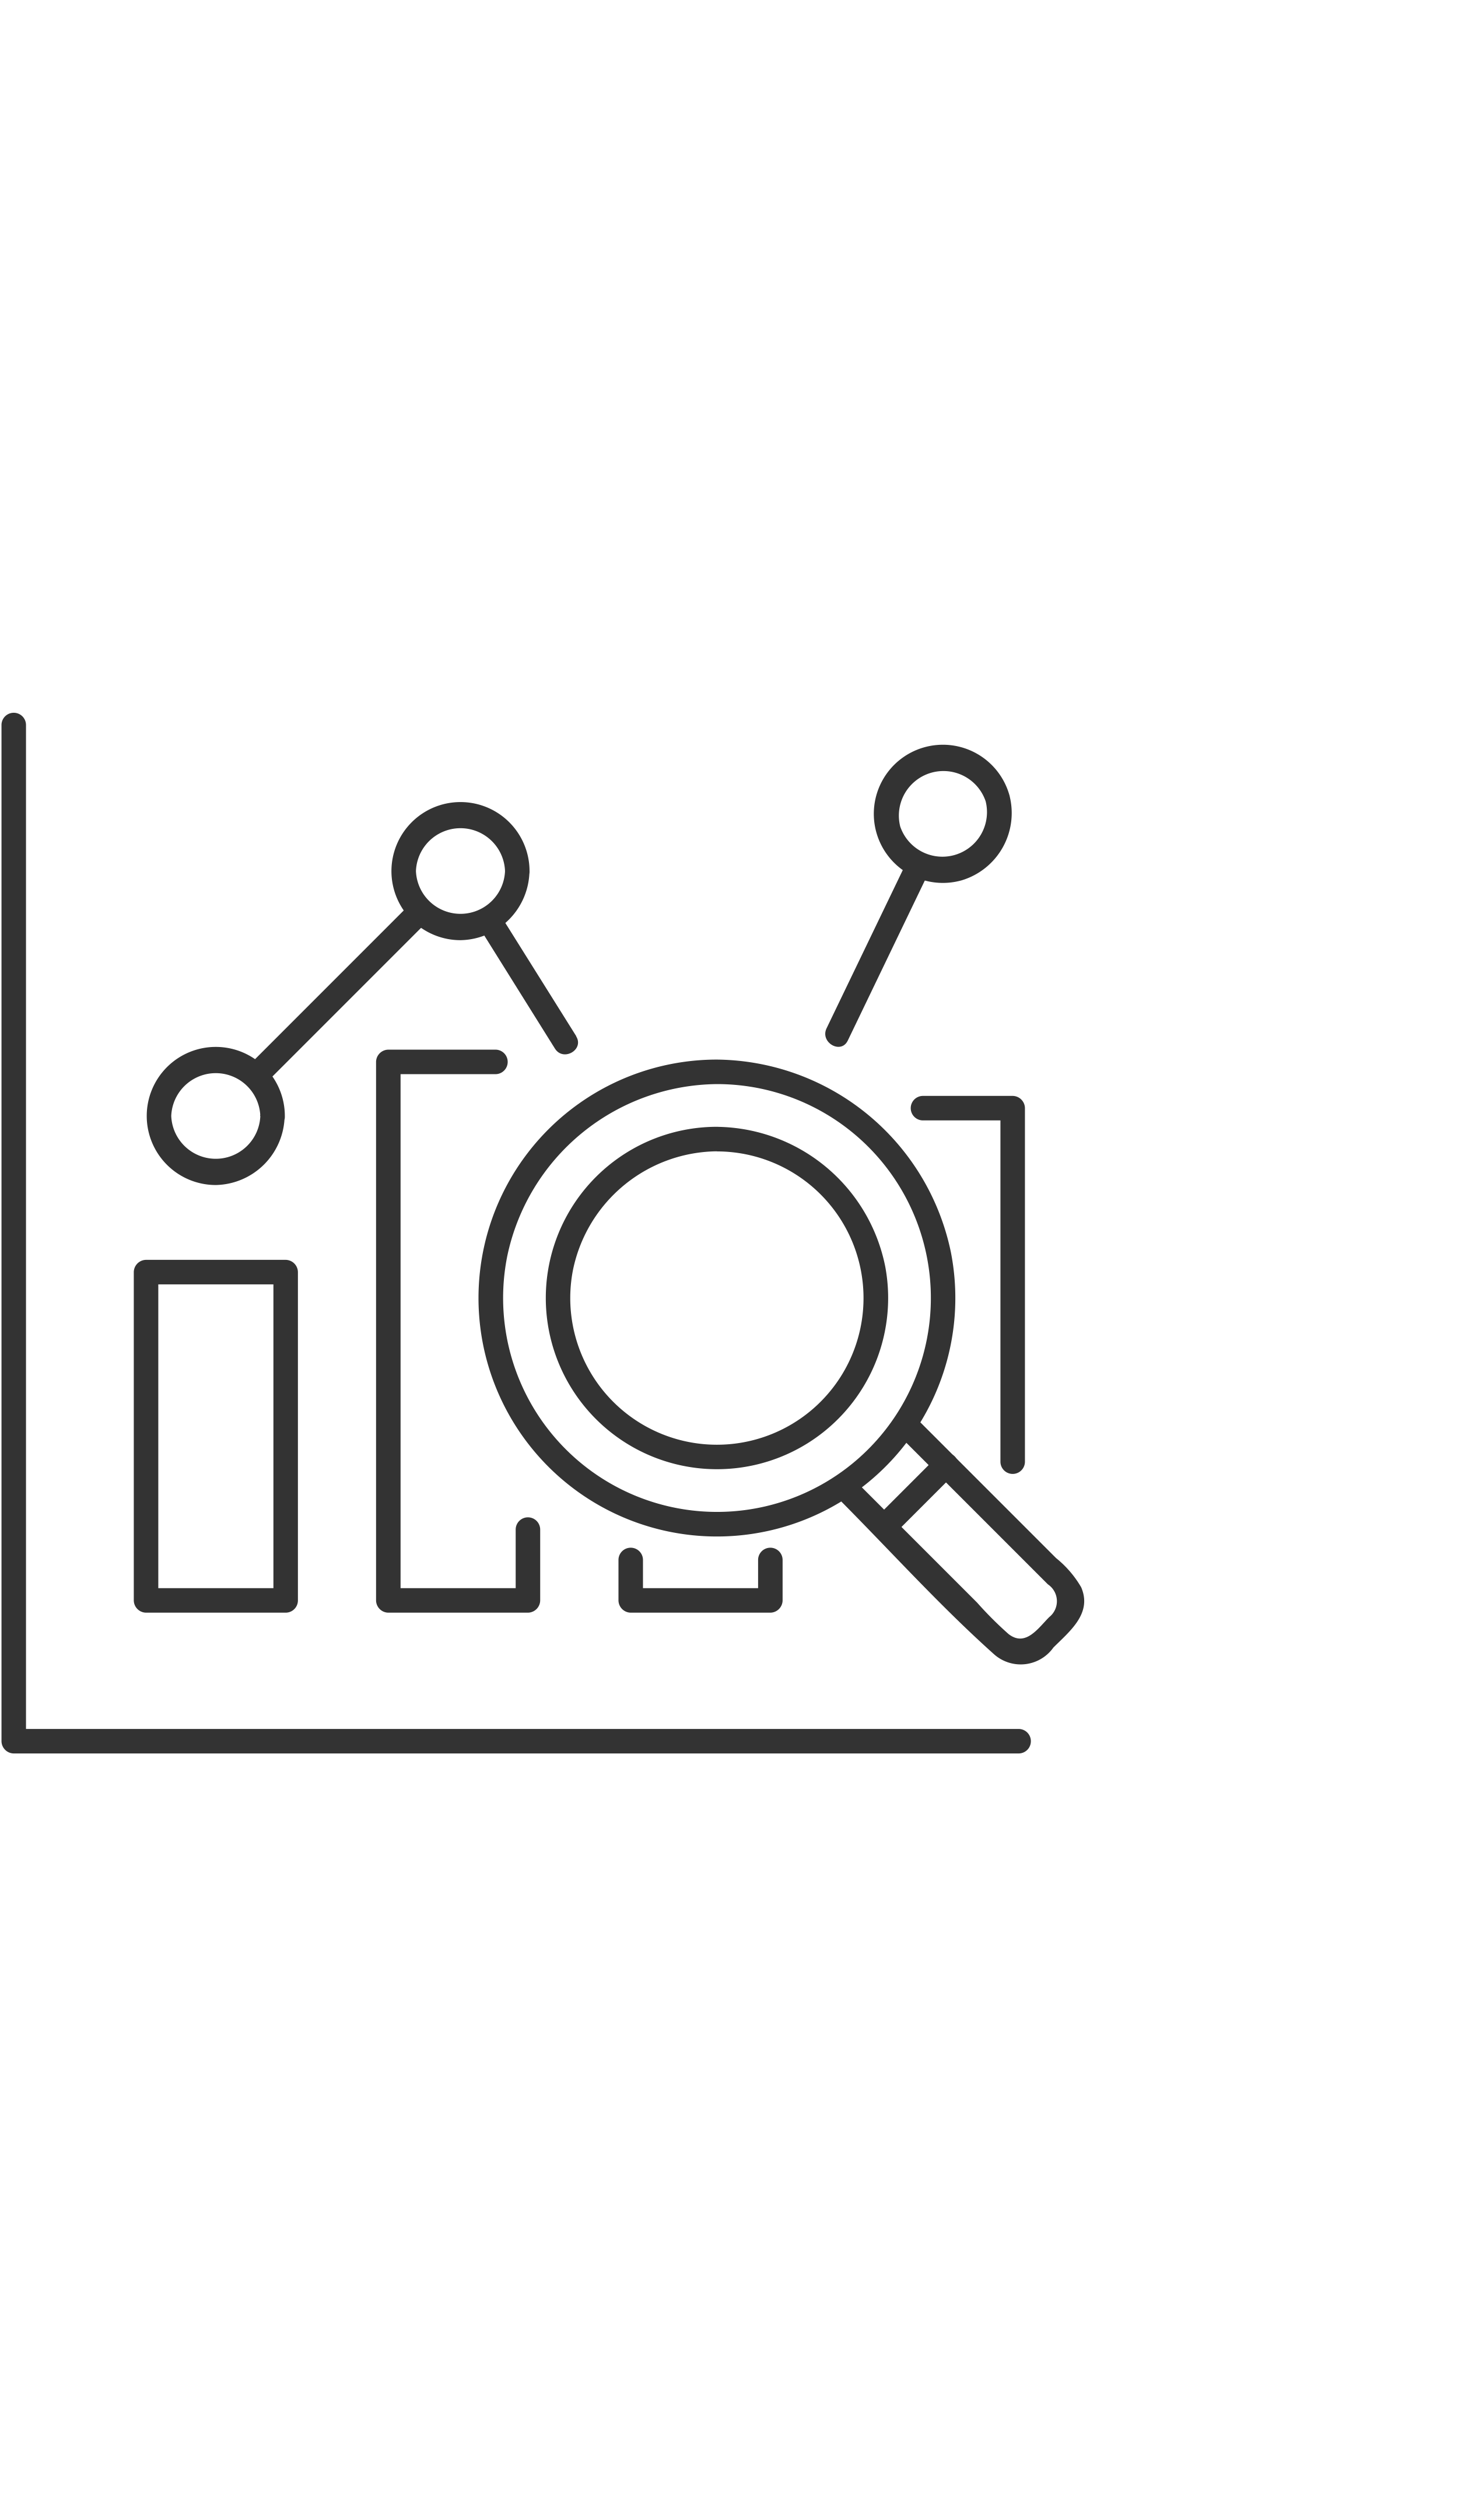
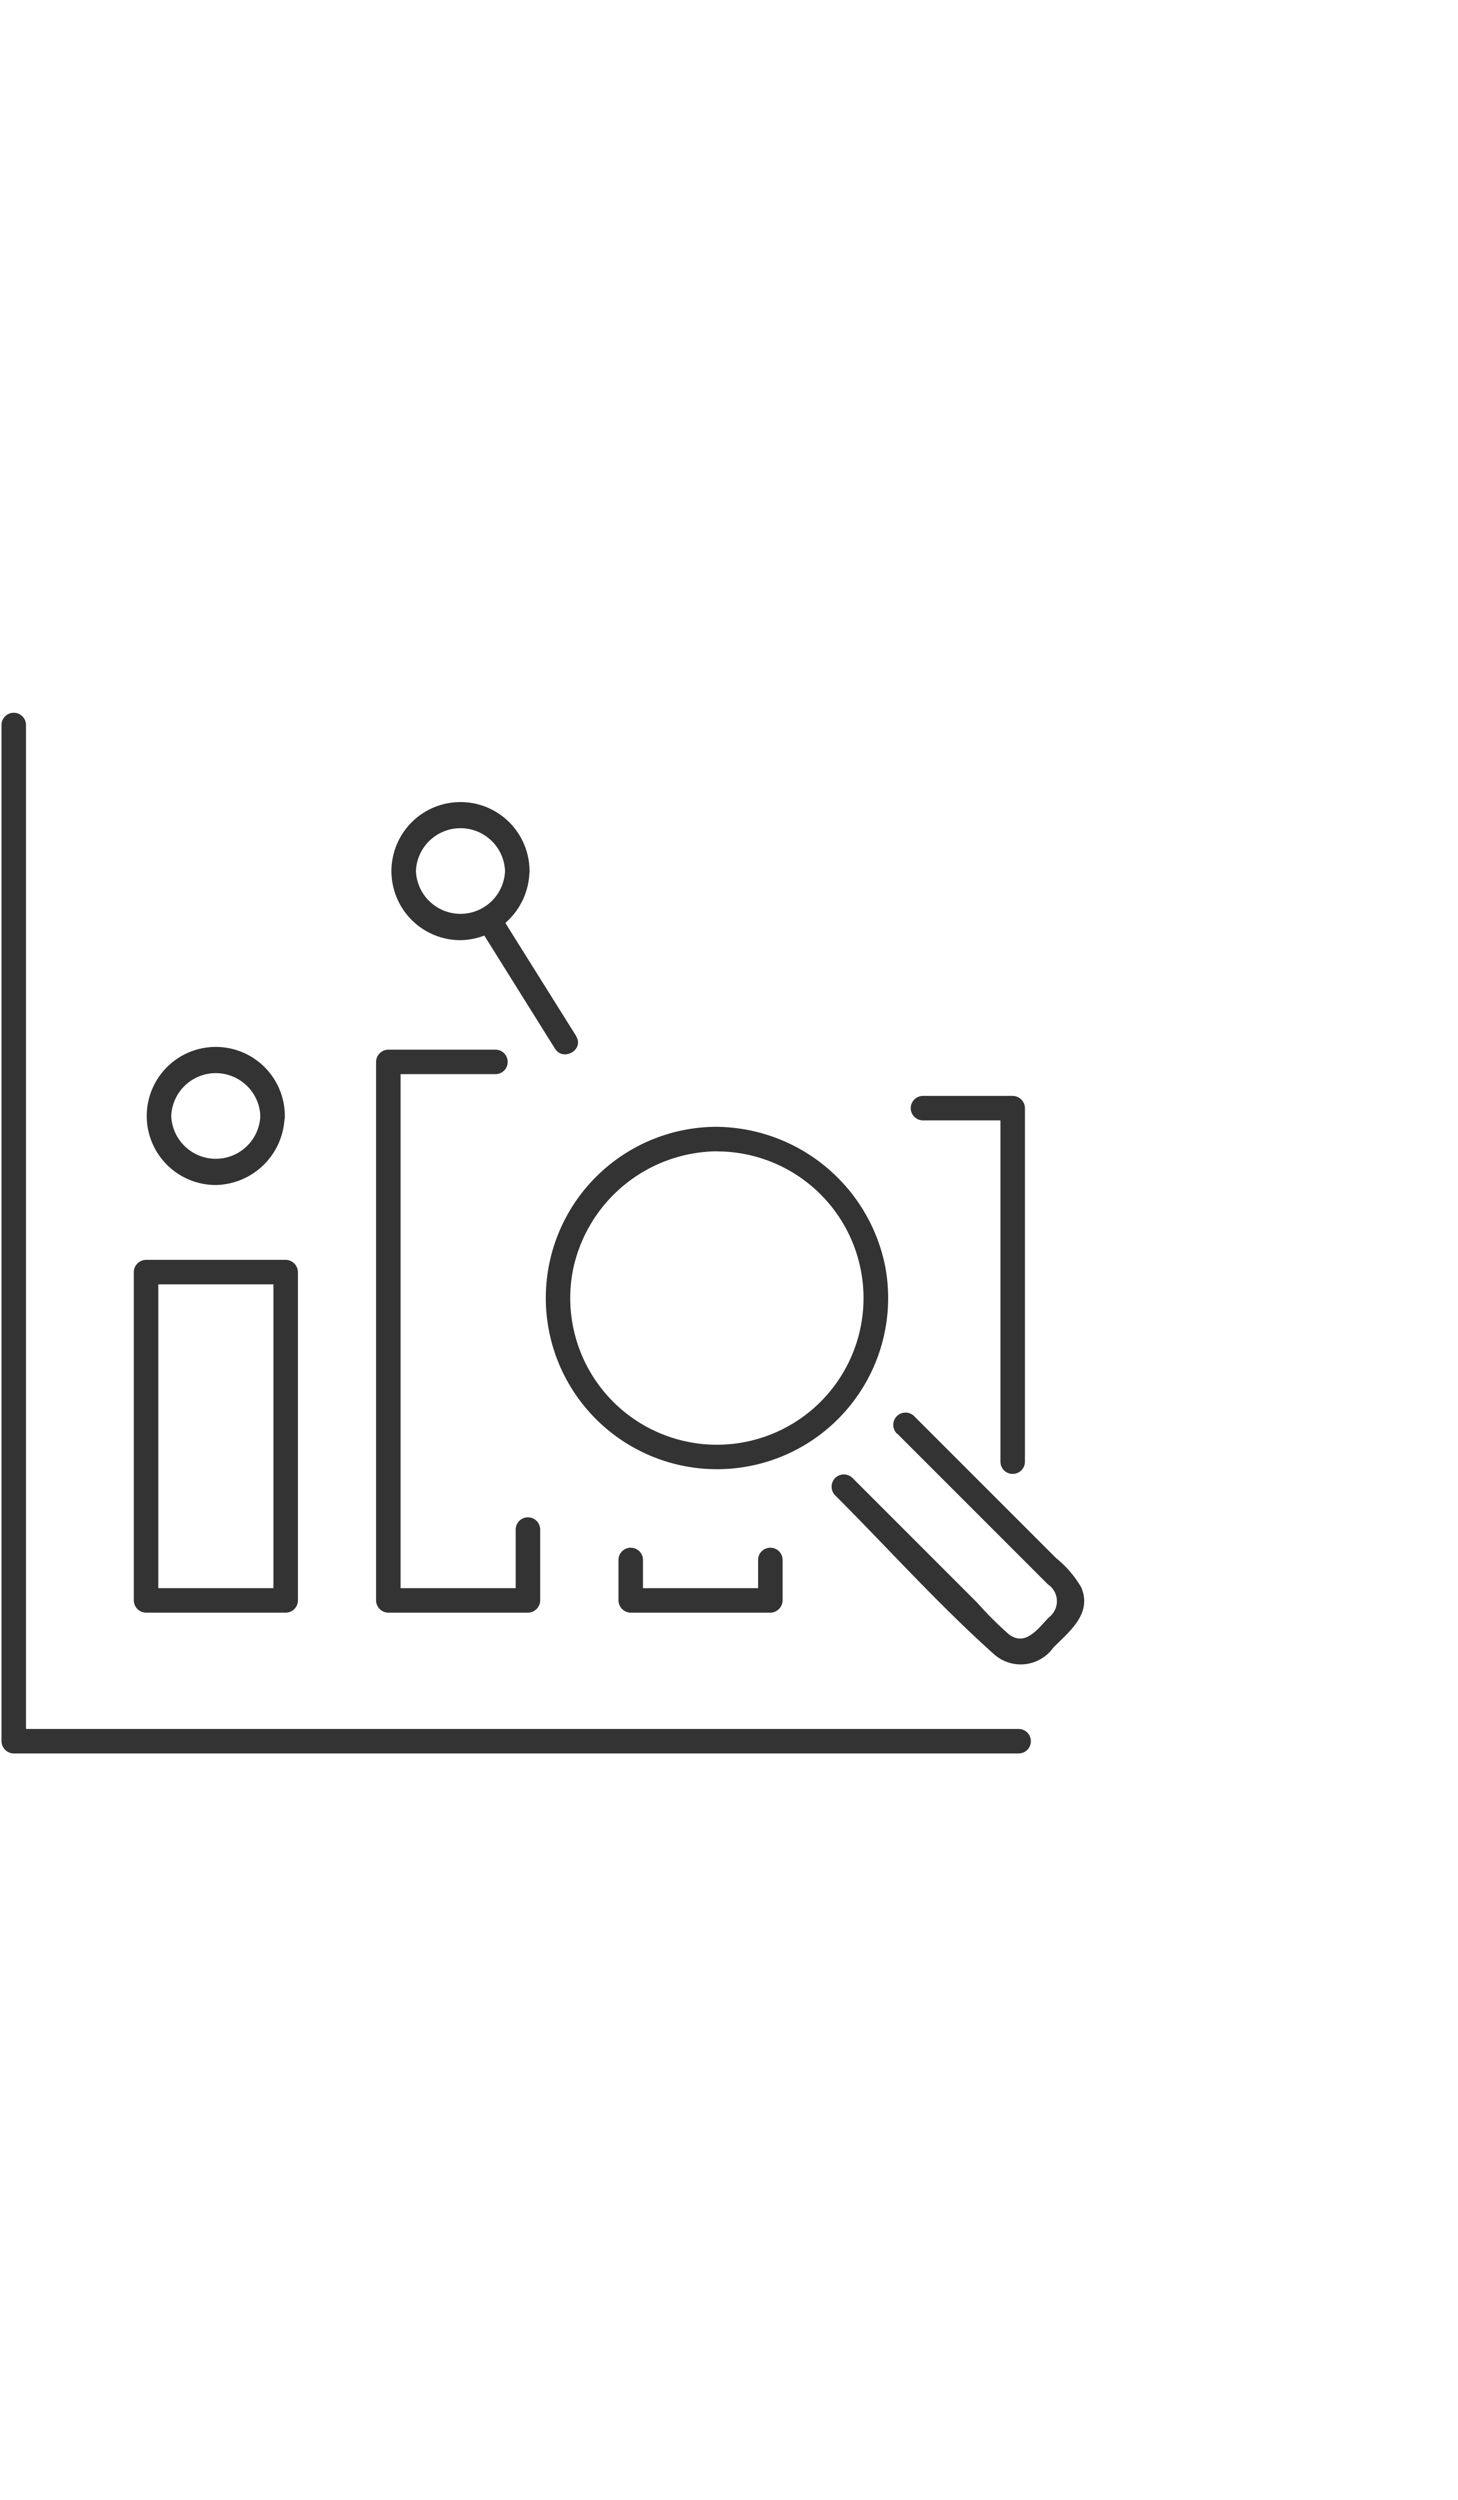
<svg xmlns="http://www.w3.org/2000/svg" width="42" height="72" viewBox="0 0 42 72">
  <defs>
    <clipPath id="clip-path">
      <rect id="長方形_103361" data-name="長方形 103361" width="42" height="72" transform="translate(180 3299)" fill="#fff" stroke="#707070" stroke-width="1" />
    </clipPath>
  </defs>
  <g id="マスクグループ_543" data-name="マスクグループ 543" transform="translate(-180 -3299)" clip-path="url(#clip-path)">
    <g id="グループ_128675" data-name="グループ 128675" transform="translate(180.043 3319.541)">
-       <path id="パス_193624" data-name="パス 193624" d="M123.662,85.447a6.161,6.161,0,1,1-6.045,4.961,6.231,6.231,0,0,1,6.045-4.961.353.353,0,0,0,0-.706A6.868,6.868,0,1,0,130.4,90.3a6.956,6.956,0,0,0-6.741-5.559.353.353,0,0,0,0,.706" transform="translate(-103.049 -74.764)" fill="#333" />
      <path id="パス_193625" data-name="パス 193625" d="M138.154,101.9A4.224,4.224,0,1,1,134,105.332a4.278,4.278,0,0,1,4.151-3.435.353.353,0,0,0,0-.706A4.931,4.931,0,1,0,143,105.223a5,5,0,0,0-4.847-4.031.353.353,0,0,0,0,.706" transform="translate(-117.541 -89.278)" fill="#333" />
      <path id="パス_193626" data-name="パス 193626" d="M205.006,171.706l4.345,4.345a.584.584,0,0,1,.037.943c-.32.32-.679.87-1.172.487a10.575,10.575,0,0,1-.905-.905l-1.378-1.378-2.21-2.21a.353.353,0,0,0-.5.5c1.519,1.519,2.977,3.146,4.577,4.577a1.155,1.155,0,0,0,1.709-.195c.472-.472,1.125-.982.8-1.736a3.04,3.04,0,0,0-.723-.84l-1.423-1.423-2.664-2.664a.353.353,0,0,0-.5.5" transform="translate(-179.207 -150.959)" fill="#333" />
-       <path id="パス_193627" data-name="パス 193627" d="M213.569,183.332l1.782-1.782a.353.353,0,0,0-.5-.5l-1.782,1.782a.353.353,0,0,0,.5.5" transform="translate(-187.893 -159.644)" fill="#333" />
      <path id="パス_193628" data-name="パス 193628" d="M0,.341V29.609a.358.358,0,0,0,.353.353H29.3a.353.353,0,0,0,0-.706H.353l.353.353V.341A.353.353,0,0,0,0,.341" transform="translate(0 0)" fill="#333" />
      <path id="パス_193629" data-name="パス 193629" d="M36.719,143.191H32.7l.353.353v-9.456l-.353.353h4.022l-.353-.353v9.456a.353.353,0,0,0,.706,0v-9.456a.358.358,0,0,0-.353-.353H32.7a.358.358,0,0,0-.353.353v9.456a.358.358,0,0,0,.353.353h4.022a.353.353,0,0,0,0-.706" transform="translate(-28.536 -117.99)" fill="#333" />
      <path id="パス_193630" data-name="パス 193630" d="M95.674,96.17v2.04l.353-.353H92.005l.353.353V82.7l-.353.353h3.086a.353.353,0,0,0,0-.706H92.005a.358.358,0,0,0-.353.353V98.21a.358.358,0,0,0,.353.353h4.022a.358.358,0,0,0,.353-.353V96.17a.353.353,0,0,0-.706,0" transform="translate(-80.862 -72.656)" fill="#333" />
      <path id="パス_193631" data-name="パス 193631" d="M154.983,204.607v1.165l.353-.353h-4.022l.353.353v-1.165a.353.353,0,0,0-.706,0v1.165a.358.358,0,0,0,.353.353h4.022a.358.358,0,0,0,.353-.353v-1.165a.353.353,0,0,0-.706,0" transform="translate(-133.188 -180.218)" fill="#333" />
      <path id="パス_193632" data-name="パス 193632" d="M222.923,94.337h2.584l-.353-.353v10.182a.353.353,0,0,0,.706,0V93.984a.358.358,0,0,0-.353-.353h-2.584a.353.353,0,0,0,0,.706" transform="translate(-196.378 -82.608)" fill="#333" />
      <path id="パス_193633" data-name="パス 193633" d="M38.8,83.6a1.284,1.284,0,0,1-2.566,0,1.284,1.284,0,0,1,2.566,0c.022.453.728.455.706,0a1.989,1.989,0,1,0-1.989,1.989A2.022,2.022,0,0,0,39.5,83.6c.022-.454-.685-.453-.706,0" transform="translate(-31.344 -71.999)" fill="#333" />
      <path id="パス_193634" data-name="パス 193634" d="M98.685,23.708a1.284,1.284,0,0,1-2.566,0,1.284,1.284,0,0,1,2.566,0c.022.453.728.455.706,0A1.989,1.989,0,1,0,97.4,25.7a2.022,2.022,0,0,0,1.989-1.989c.022-.454-.685-.453-.706,0" transform="translate(-84.18 -19.162)" fill="#333" />
-       <path id="パス_193635" data-name="パス 193635" d="M216.688,9.359a1.284,1.284,0,0,1-2.461.726,1.284,1.284,0,0,1,2.461-.726c.147.427.829.244.681-.188a1.99,1.99,0,1,0-1.361,2.462,2.023,2.023,0,0,0,1.361-2.462c-.106-.442-.787-.255-.681.188" transform="translate(-188.338 -6.822)" fill="#333" />
-       <path id="パス_193636" data-name="パス 193636" d="M64.088,45.543,59.351,50.28a.353.353,0,0,0,.5.5l4.737-4.737a.353.353,0,0,0-.5-.5" transform="translate(-52.272 -40.09)" fill="#333" />
-       <path id="パス_193637" data-name="パス 193637" d="M203.953,34.328,201.606,39.2c-.2.408.413.766.61.356l2.346-4.873c.2-.408-.413-.766-.61-.356" transform="translate(-177.837 -30.127)" fill="#333" />
      <path id="パス_193638" data-name="パス 193638" d="M119.115,51.394l-2.207-3.523c-.241-.384-.852-.03-.61.356L118.5,51.75c.241.384.852.03.61-.356" transform="translate(-102.557 -42.089)" fill="#333" />
    </g>
  </g>
</svg>